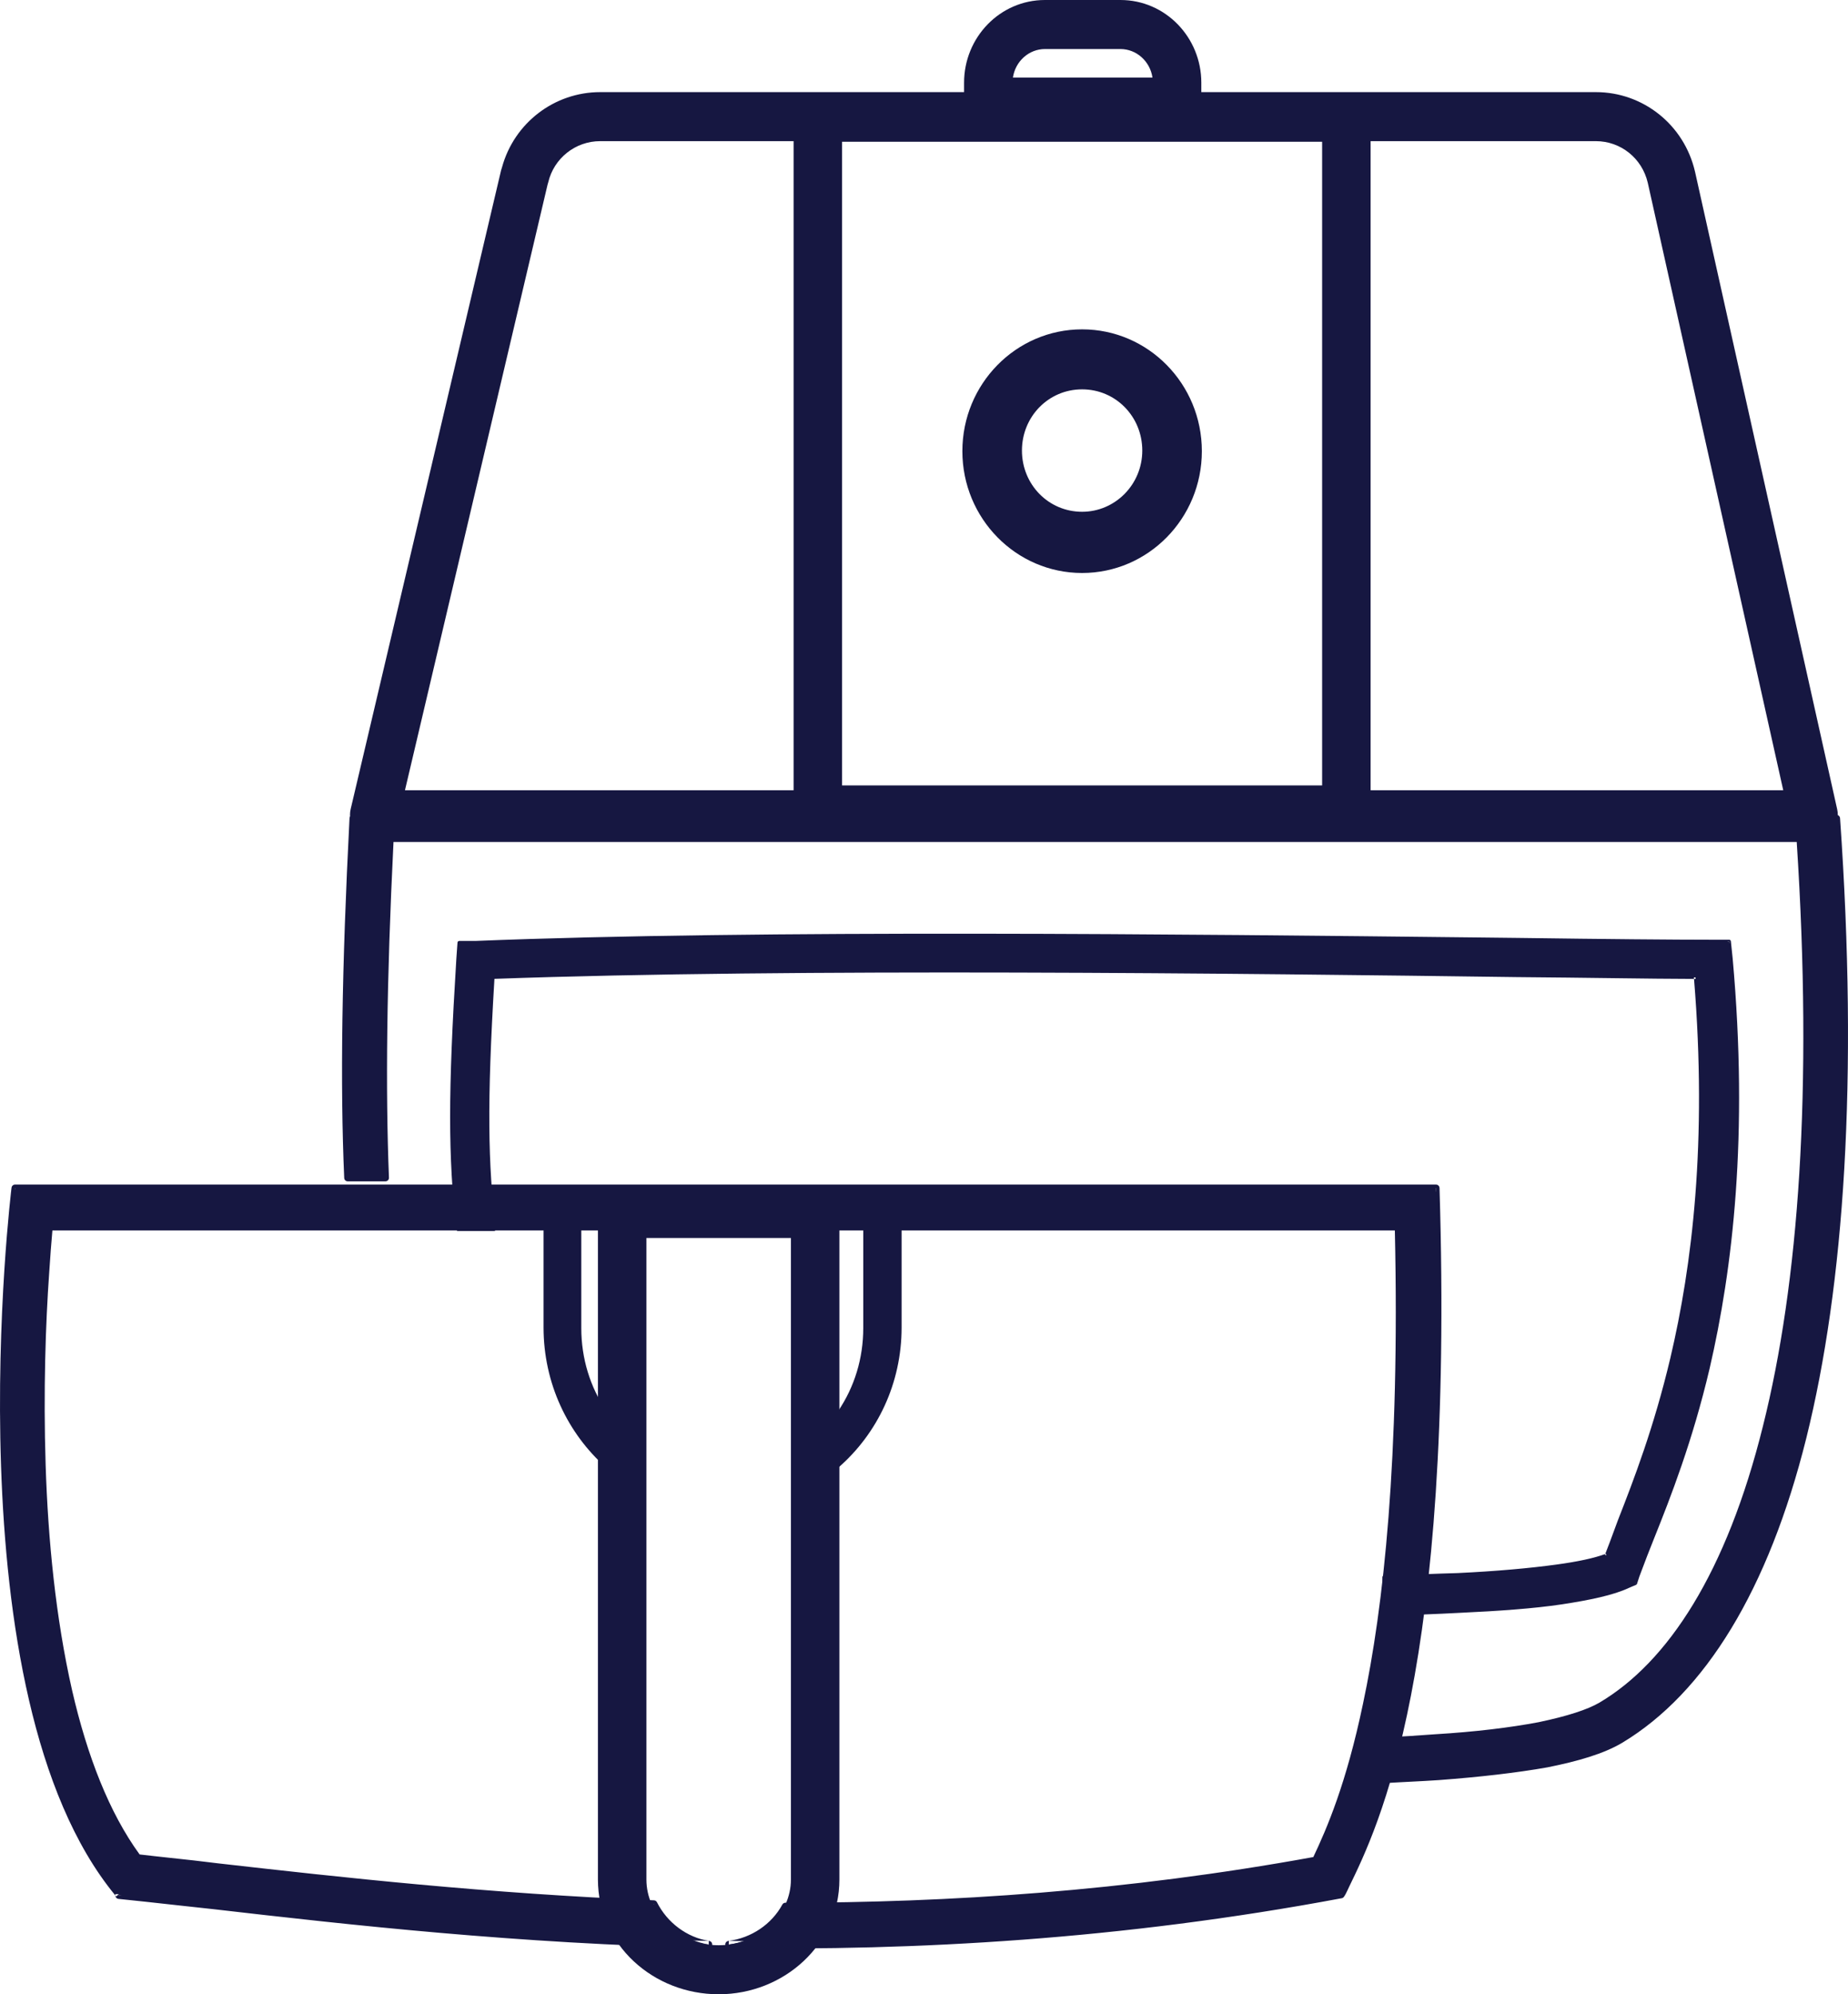
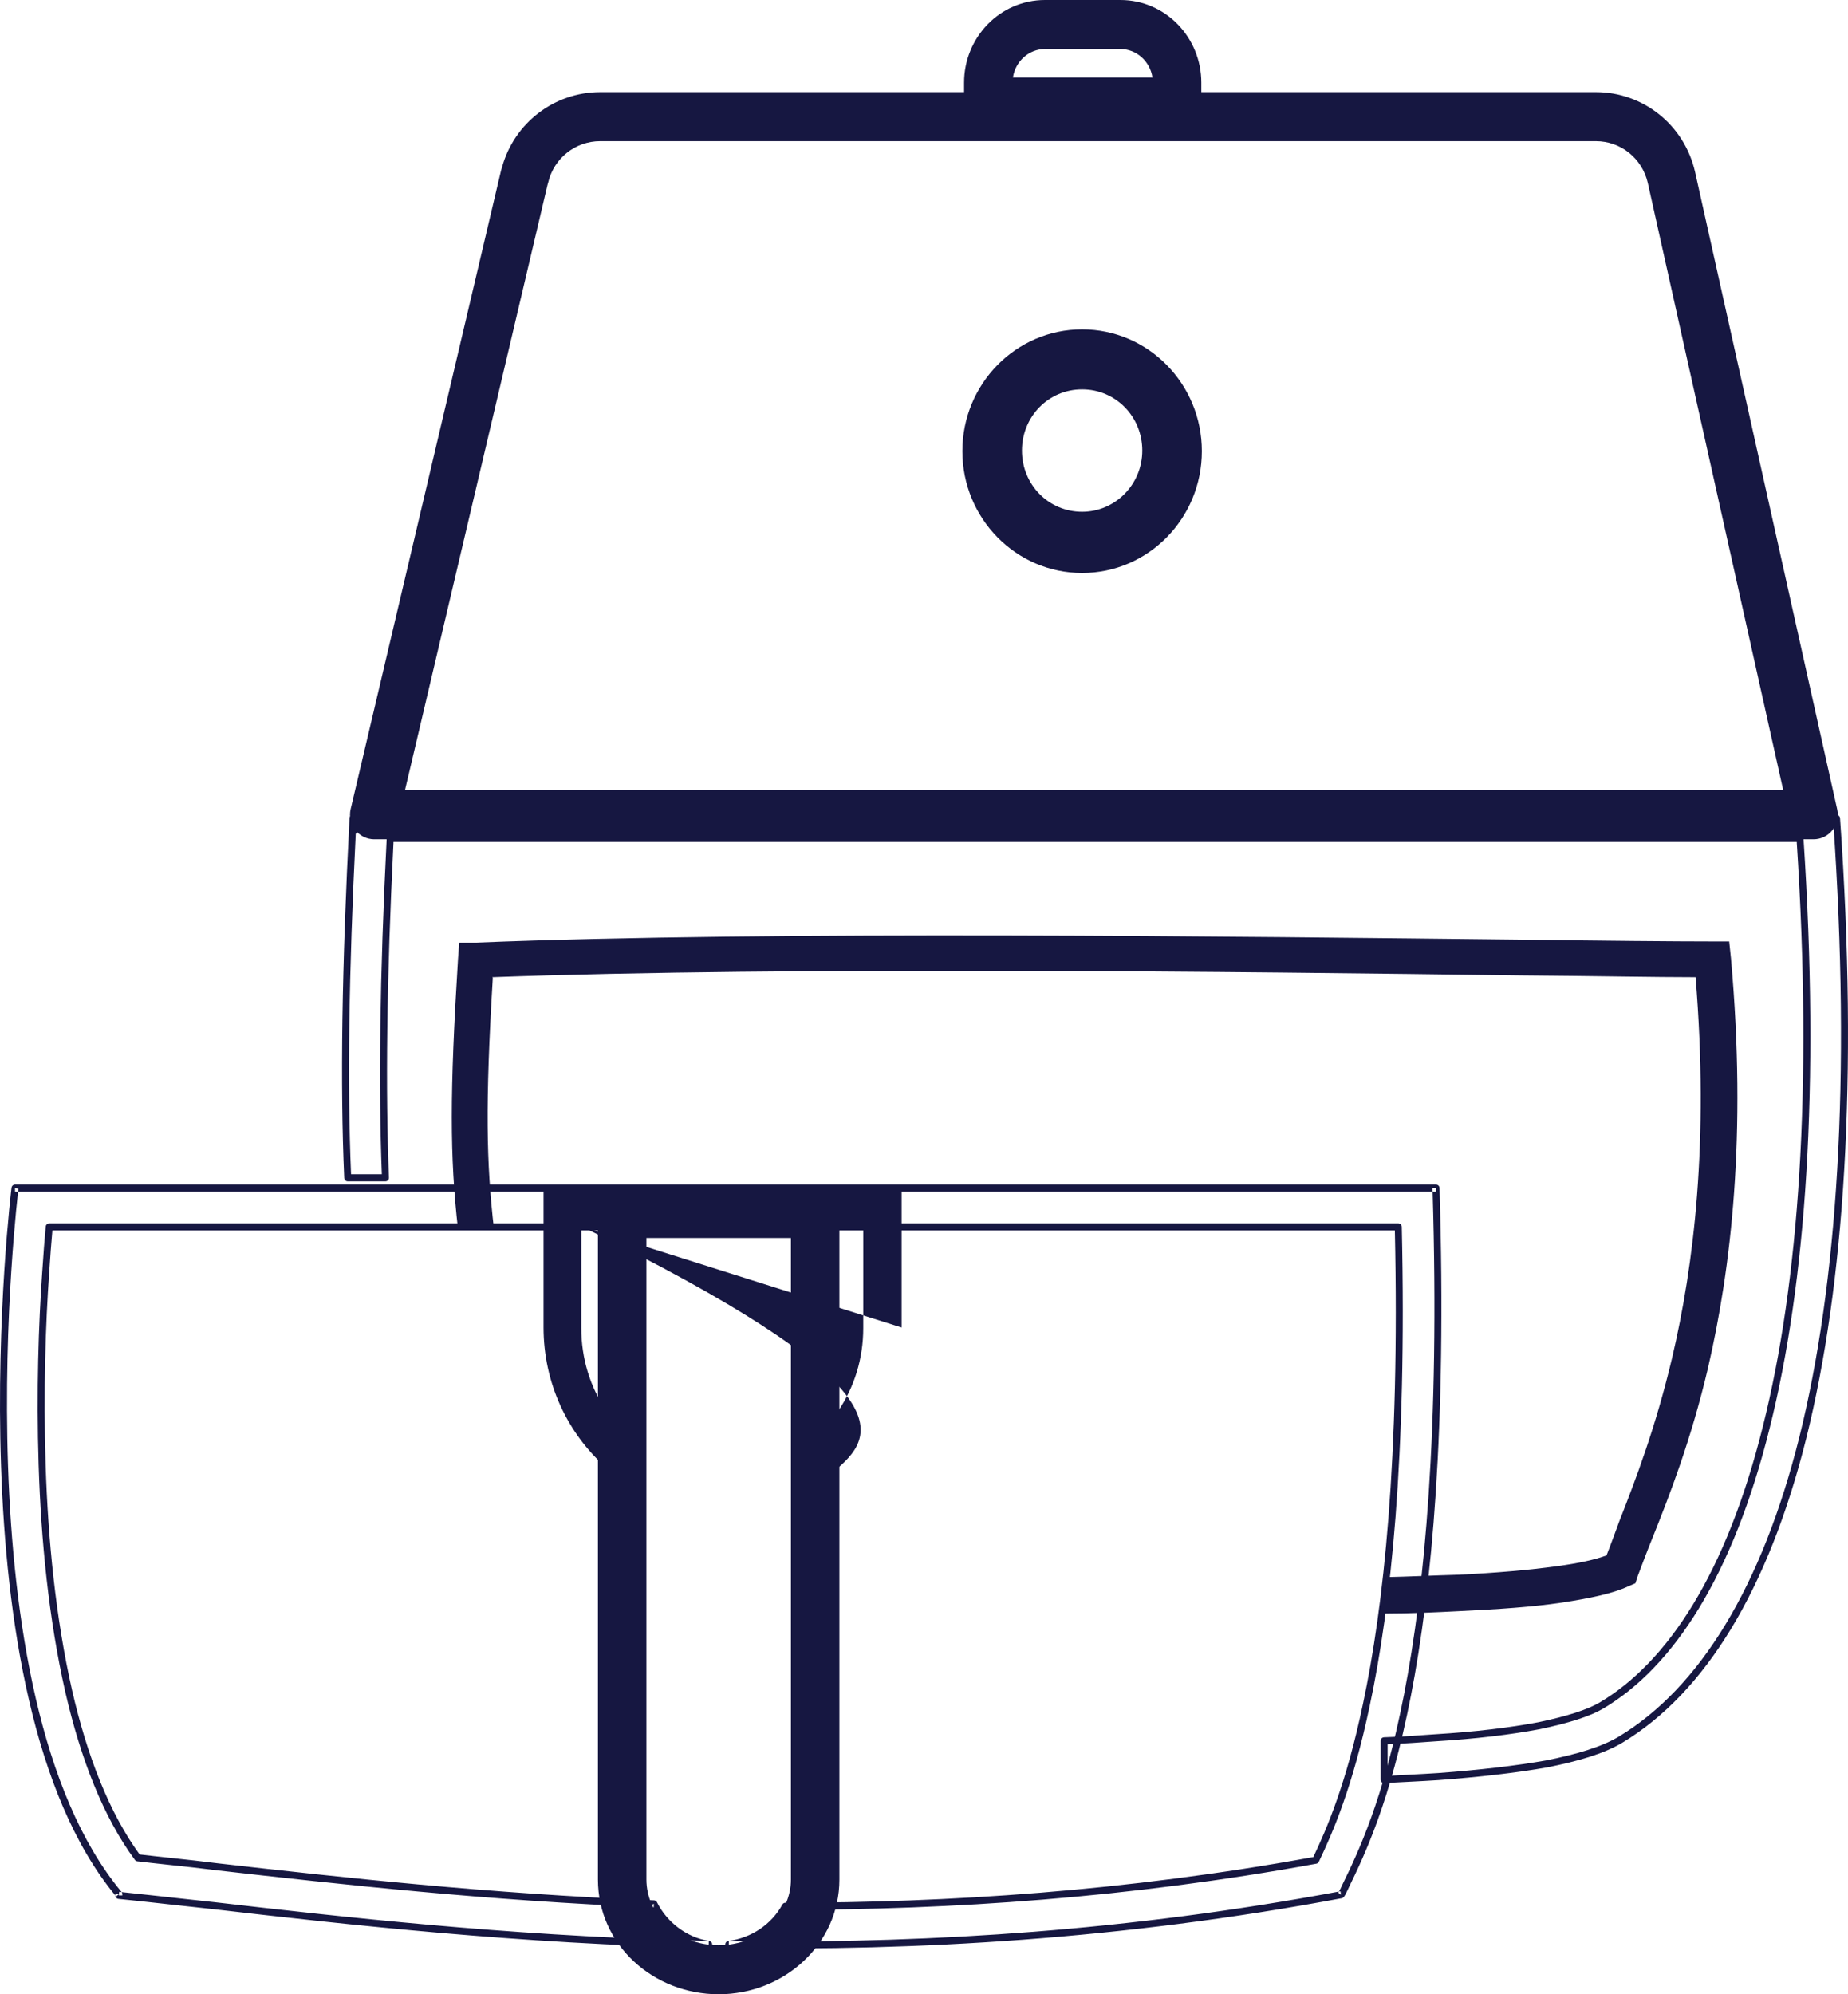
<svg xmlns="http://www.w3.org/2000/svg" width="76" height="82" viewBox="0 0 76 82" fill="none">
  <path fill-rule="evenodd" clip-rule="evenodd" d="M39.578 18.551C39.578 21.317 41.785 23.56 44.502 23.56C47.219 23.56 49.427 21.317 49.427 18.551C49.427 15.785 47.219 13.542 44.502 13.542C41.785 13.542 39.578 15.785 39.578 18.551ZM44.502 21.043C45.861 21.043 46.977 19.922 46.977 18.526C46.977 17.131 45.885 16.009 44.502 16.009C43.119 16.009 42.028 17.131 42.028 18.526C42.028 19.922 43.119 21.043 44.502 21.043Z" fill="#161741" />
  <path fill-rule="evenodd" clip-rule="evenodd" d="M41.657 3.19H47.396C47.297 2.515 46.733 2.016 46.079 2.016H42.974C42.32 2.016 41.756 2.515 41.657 3.19ZM39.648 3.4C39.648 1.538 41.123 0 42.974 0H46.079C47.93 0 49.405 1.538 49.405 3.4V4.198C49.405 4.755 48.959 5.206 48.408 5.206H40.645C40.094 5.206 39.648 4.755 39.648 4.198V3.4Z" fill="#161741" />
-   <path fill-rule="evenodd" clip-rule="evenodd" d="M32.637 3.813H56.367V34.311H32.637V3.813ZM34.631 5.829V32.295H54.373V5.829H34.631Z" fill="#161741" />
  <path fill-rule="evenodd" clip-rule="evenodd" d="M24.59 48.886H34.521V77.282C34.521 79.939 32.245 82 29.556 82C26.871 82 24.59 79.966 24.59 77.282V48.886ZM26.584 50.903V77.282C26.584 78.709 27.825 79.984 29.556 79.984C31.282 79.984 32.527 78.69 32.527 77.282V50.903H26.584Z" fill="#161741" />
-   <path fill-rule="evenodd" clip-rule="evenodd" d="M32.955 48.878H26.502V50.447H32.955V48.878ZM23.906 50.423H24.925V48.828H22.354V54.584C22.354 56.877 23.348 58.945 24.925 60.34V57.998C24.27 57.026 23.906 55.855 23.906 54.609V50.423ZM37.079 54.584C37.079 56.877 36.084 58.945 34.483 60.34V57.998C35.138 57.026 35.502 55.855 35.502 54.609V50.472H34.483V48.878H37.079V54.634V54.584Z" fill="#161741" />
-   <path fill-rule="evenodd" clip-rule="evenodd" d="M75.481 33.627L75.19 33.528L74.705 32.88H15.294L14.566 34.151L14.518 33.652C14.203 39.782 14.13 44.567 14.3 48.429H15.852C15.707 44.791 15.755 40.281 16.046 34.474H74.025C74.705 44.741 74.123 52.765 72.643 58.671C71.139 64.726 68.713 68.439 65.85 70.133C65.341 70.433 64.492 70.707 63.303 70.956C62.114 71.18 60.683 71.355 59.033 71.454C58.354 71.504 57.651 71.554 56.923 71.579V73.174C57.699 73.124 58.427 73.099 59.155 73.049C60.829 72.924 62.357 72.75 63.618 72.526C64.856 72.277 65.899 71.978 66.651 71.529C69.999 69.511 72.594 65.324 74.147 59.094C75.699 52.84 76.282 44.392 75.53 33.652H75.505L75.481 33.627Z" fill="#161741" />
+   <path fill-rule="evenodd" clip-rule="evenodd" d="M32.955 48.878H26.502V50.447H32.955V48.878ZM23.906 50.423H24.925V48.828H22.354V54.584C22.354 56.877 23.348 58.945 24.925 60.34V57.998C24.27 57.026 23.906 55.855 23.906 54.609V50.423ZC37.079 56.877 36.084 58.945 34.483 60.34V57.998C35.138 57.026 35.502 55.855 35.502 54.609V50.472H34.483V48.878H37.079V54.634V54.584Z" fill="#161741" />
  <path fill-rule="evenodd" clip-rule="evenodd" d="M15.17 32.807C15.195 32.762 15.243 32.734 15.294 32.734H74.705C74.75 32.734 74.792 32.755 74.82 32.792L75.278 33.404L75.527 33.489C75.542 33.495 75.557 33.502 75.569 33.512C75.626 33.529 75.669 33.58 75.673 33.642C76.426 44.391 75.844 52.855 74.286 59.13C72.729 65.377 70.119 69.607 66.724 71.654C65.95 72.116 64.886 72.419 63.647 72.668L63.643 72.669C62.376 72.894 60.842 73.069 59.165 73.194C58.786 73.22 58.397 73.24 58.004 73.26C57.651 73.278 57.293 73.296 56.932 73.319C56.892 73.321 56.853 73.307 56.824 73.28C56.795 73.252 56.779 73.214 56.779 73.174V71.579C56.779 71.5 56.84 71.436 56.918 71.433C57.643 71.409 58.344 71.359 59.023 71.309L59.025 71.309C60.669 71.21 62.094 71.036 63.275 70.813C64.46 70.565 65.29 70.294 65.778 70.008C68.592 68.342 71.003 64.674 72.503 58.635C73.972 52.775 74.555 44.812 73.891 34.62H16.183C15.898 40.357 15.852 44.82 15.996 48.423C15.998 48.463 15.983 48.501 15.956 48.53C15.929 48.558 15.891 48.575 15.852 48.575H14.3C14.223 48.575 14.159 48.513 14.156 48.435C13.986 44.566 14.059 39.777 14.374 33.645C14.378 33.569 14.439 33.508 14.515 33.507C14.59 33.505 14.654 33.562 14.661 33.638L14.666 33.687L15.17 32.807ZM14.63 34.281C14.345 40.039 14.281 44.584 14.437 48.284H15.703C15.564 44.666 15.615 40.196 15.903 34.467C15.906 34.39 15.97 34.329 16.046 34.329H74.025C74.101 34.329 74.164 34.388 74.169 34.465C74.849 44.74 74.267 52.781 72.782 58.706C71.274 64.779 68.834 68.536 65.923 70.259C65.392 70.57 64.523 70.849 63.332 71.098L63.329 71.099C62.134 71.324 60.697 71.499 59.043 71.599C58.407 71.646 57.748 71.693 57.067 71.719V73.019C57.387 72.999 57.693 72.984 57.995 72.969C58.381 72.949 58.759 72.93 59.145 72.904C60.815 72.78 62.337 72.606 63.592 72.383C64.826 72.134 65.848 71.839 66.577 71.404C69.878 69.414 72.459 65.271 74.007 59.059C75.551 52.841 76.134 44.439 75.392 33.75L75.144 33.665C75.117 33.656 75.093 33.639 75.075 33.615L74.633 33.025H15.377L14.691 34.223C14.676 34.249 14.655 34.268 14.63 34.281Z" fill="#161741" />
  <path fill-rule="evenodd" clip-rule="evenodd" d="M20.267 40.206C19.952 45.414 20 47.806 20.316 50.547H18.836C18.496 47.557 18.496 44.916 18.836 39.433L18.885 38.761H19.54C31.863 38.262 51.101 38.511 62.478 38.636C66.069 38.686 68.858 38.711 70.435 38.711H71.114L71.187 39.408C71.842 46.71 71.187 52.167 70.241 56.254C69.538 59.244 68.64 61.536 67.961 63.231C67.718 63.829 67.524 64.352 67.354 64.801L67.257 65.1L66.966 65.225C66.335 65.523 65.365 65.723 64.225 65.897C63.06 66.072 61.629 66.171 60.028 66.246C59.058 66.296 58.014 66.346 56.923 66.346V64.851C57.99 64.826 59.009 64.776 59.955 64.751C61.532 64.676 62.915 64.552 64.007 64.402C64.928 64.278 65.608 64.128 66.069 63.954C66.238 63.53 66.408 63.056 66.602 62.533C67.257 60.864 68.082 58.721 68.761 55.855C69.659 52.042 70.29 46.959 69.732 40.181C68.082 40.181 65.535 40.131 62.381 40.106C51.198 39.957 32.542 39.732 20.243 40.181L20.267 40.206Z" fill="#161741" />
-   <path fill-rule="evenodd" clip-rule="evenodd" d="M60.623 38.686C49.099 38.557 31.217 38.358 19.542 38.831L19.54 38.831L18.949 38.831L18.905 39.438C18.568 44.88 18.566 47.518 18.898 50.477H20.238C19.931 47.768 19.886 45.372 20.196 40.233L20.194 40.23C20.174 40.21 20.168 40.181 20.178 40.155C20.189 40.129 20.213 40.112 20.241 40.111C32.542 39.662 51.199 39.886 62.382 40.036C63.828 40.047 65.147 40.064 66.309 40.079C67.683 40.096 68.838 40.111 69.732 40.111C69.768 40.111 69.798 40.139 69.801 40.175C70.359 46.961 69.728 52.052 68.829 55.871C68.148 58.742 67.322 60.888 66.667 62.559C66.62 62.685 66.574 62.809 66.53 62.931C66.391 63.308 66.262 63.659 66.133 63.98C66.126 63.998 66.111 64.013 66.093 64.019C65.625 64.197 64.939 64.347 64.016 64.472C62.922 64.622 61.537 64.746 59.959 64.821L59.957 64.821C59.53 64.832 59.086 64.849 58.628 64.866C58.098 64.885 57.55 64.906 56.992 64.919V64.851H56.923L56.924 64.921C56.947 64.92 56.97 64.92 56.992 64.919V66.276C56.969 66.276 56.946 66.276 56.923 66.276V66.346H56.992V66.276C58.057 66.273 59.075 66.225 60.025 66.176C61.625 66.101 63.054 66.002 64.215 65.828C65.356 65.653 66.316 65.455 66.937 65.161L66.939 65.16L67.201 65.048L67.191 65.078L67.257 65.1L67.23 65.035L67.201 65.048L67.289 64.776C67.317 64.703 67.345 64.628 67.374 64.552C67.523 64.156 67.693 63.706 67.896 63.205C68.575 61.511 69.471 59.222 70.174 56.237C71.118 52.158 71.772 46.708 71.118 39.415L71.052 38.781H71.114V38.711L71.045 38.718L71.052 38.781H70.435C68.858 38.781 66.068 38.756 62.477 38.706M60.623 38.686C61.261 38.693 61.88 38.7 62.477 38.706L60.623 38.686ZM20.334 40.248C20.022 45.428 20.071 47.81 20.385 50.539C20.387 50.559 20.381 50.579 20.368 50.594C20.355 50.609 20.336 50.617 20.316 50.617H18.836C18.801 50.617 18.771 50.591 18.767 50.555C18.427 47.559 18.427 44.912 18.767 39.429L18.815 38.755C18.818 38.719 18.848 38.69 18.885 38.69H19.538C31.216 38.218 49.1 38.417 60.623 38.545C61.262 38.552 61.881 38.559 62.479 38.566C66.069 38.615 68.859 38.64 70.435 38.64H71.114C71.15 38.64 71.18 38.667 71.183 38.703L71.256 39.402C71.912 46.711 71.257 52.176 70.309 56.27C69.604 59.265 68.705 61.562 68.025 63.257C67.822 63.757 67.653 64.205 67.504 64.601C67.475 64.678 67.447 64.752 67.42 64.824L67.323 65.122C67.317 65.141 67.303 65.157 67.284 65.165L66.996 65.288L66.994 65.289C66.353 65.592 65.374 65.793 64.235 65.967C63.067 66.142 61.633 66.242 60.031 66.316C59.061 66.366 58.016 66.416 56.923 66.416C56.885 66.416 56.853 66.385 56.853 66.346V64.851C56.853 64.813 56.883 64.781 56.921 64.781C57.505 64.767 58.071 64.746 58.62 64.726C59.076 64.709 59.52 64.692 59.953 64.681C61.528 64.606 62.908 64.482 63.997 64.333C64.898 64.211 65.563 64.066 66.016 63.898C66.012 63.908 66.008 63.918 66.004 63.927L66.069 63.954L66.044 63.888C66.035 63.891 66.025 63.895 66.016 63.898C66.14 63.587 66.264 63.249 66.399 62.883C66.444 62.761 66.49 62.637 66.537 62.509L66.538 62.507C67.192 60.839 68.016 58.699 68.694 55.839C69.587 52.045 70.216 46.989 69.668 40.251C69.689 40.251 69.71 40.251 69.732 40.251V40.181L69.662 40.187C69.664 40.208 69.666 40.23 69.668 40.251C68.783 40.25 67.648 40.236 66.306 40.219C65.143 40.204 63.825 40.188 62.381 40.176C51.224 40.027 32.633 39.804 20.334 40.248Z" fill="#161741" />
-   <path fill-rule="evenodd" clip-rule="evenodd" d="M4.887 77.883C-1.954 69.66 0.617 48.853 0.617 48.853H59.058C59.664 68.688 56.559 75.043 55.346 77.534C55.273 77.684 55.225 77.809 55.152 77.908C46.103 79.603 37.613 80.076 29.971 79.952C30.966 79.827 31.839 79.229 32.3 78.382C39.02 78.382 46.346 77.908 54.109 76.488C54.667 75.317 55.492 73.448 56.195 70.084C57.044 66.097 57.723 59.967 57.505 50.447H2.024C1.976 50.946 1.927 51.594 1.879 52.341C1.733 54.385 1.636 57.201 1.733 60.241C1.83 63.306 2.146 66.545 2.825 69.535C3.456 72.277 4.378 74.644 5.663 76.388C6.706 76.513 7.798 76.612 8.963 76.762C14.008 77.335 20.049 78.008 26.89 78.282C27.327 79.154 28.176 79.802 29.146 79.952C21.286 79.777 14.397 79.005 8.793 78.357C7.41 78.207 6.1 78.058 4.887 77.933V77.883Z" fill="#161741" />
  <path fill-rule="evenodd" clip-rule="evenodd" d="M0.475 48.835C0.484 48.762 0.545 48.707 0.617 48.707H59.058C59.135 48.707 59.199 48.77 59.201 48.848C59.808 68.697 56.702 75.078 55.476 77.596L55.475 77.599C55.459 77.631 55.444 77.664 55.429 77.697C55.38 77.802 55.331 77.908 55.268 77.995C55.246 78.024 55.214 78.045 55.178 78.051C46.118 79.748 37.618 80.222 29.969 80.097C29.893 80.096 29.831 80.036 29.827 79.959C29.823 79.883 29.878 79.817 29.953 79.807C30.903 79.688 31.736 79.117 32.174 78.312C32.199 78.265 32.247 78.236 32.3 78.236C38.992 78.236 46.285 77.766 54.011 76.358C54.564 75.191 55.367 73.34 56.054 70.054C56.896 66.1 57.573 60.023 57.364 50.593H2.155C2.111 51.07 2.067 51.668 2.022 52.351C1.877 54.39 1.78 57.202 1.877 60.236C1.974 63.295 2.289 66.525 2.965 69.503C3.587 72.207 4.492 74.534 5.742 76.251C6.154 76.3 6.576 76.345 7.009 76.392C7.645 76.46 8.302 76.531 8.98 76.618C14.025 77.191 20.061 77.863 26.896 78.137C26.948 78.139 26.995 78.169 27.018 78.216C27.435 79.048 28.245 79.666 29.168 79.808C29.243 79.819 29.296 79.888 29.29 79.964C29.283 80.041 29.219 80.099 29.143 80.097C21.276 79.922 14.381 79.149 8.777 78.501C8.278 78.447 7.788 78.394 7.31 78.341C6.462 78.247 5.648 78.157 4.873 78.078C4.8 78.07 4.745 78.01 4.743 77.936C4.754 77.95 4.766 77.963 4.777 77.977L4.887 77.883H4.743V77.933L4.743 77.936C3.031 75.859 1.912 73.009 1.194 69.911C0.47 66.792 0.149 63.41 0.043 60.289C-0.063 57.168 0.045 54.305 0.179 52.223C0.246 51.181 0.32 50.335 0.377 49.749C0.406 49.455 0.43 49.227 0.447 49.072C0.456 48.995 0.463 48.935 0.467 48.895L0.473 48.85L0.474 48.839L0.475 48.835C0.475 48.835 0.475 48.835 0.617 48.853L0.617 48.998H0.745C0.742 49.028 0.738 49.064 0.733 49.105C0.716 49.258 0.692 49.485 0.663 49.777C0.607 50.361 0.533 51.204 0.466 52.242C0.332 54.318 0.225 57.17 0.331 60.279C0.437 63.389 0.756 66.75 1.474 69.845C2.192 72.941 3.307 75.759 4.997 77.79C5 77.793 5.002 77.796 5.004 77.799C4.999 77.799 4.994 77.798 4.988 77.797C4.959 77.794 4.93 77.791 4.902 77.788L4.887 77.933H5.031V77.883C5.031 77.853 5.022 77.824 5.004 77.799C5.749 77.876 6.531 77.962 7.343 78.052C7.821 78.105 8.31 78.158 8.808 78.212L8.809 78.212C14.179 78.833 20.725 79.568 28.172 79.781C28.468 79.936 28.789 80.044 29.125 80.095L29.146 79.952L29.149 79.806C28.822 79.799 28.496 79.791 28.172 79.781C27.594 79.48 27.11 79.002 26.801 78.424C26.829 78.425 26.857 78.426 26.884 78.427L26.89 78.282L26.762 78.348C26.774 78.373 26.788 78.399 26.801 78.424C19.989 78.148 13.972 77.477 8.947 76.906L8.944 76.906C8.266 76.819 7.617 76.749 6.986 76.682C6.531 76.633 6.086 76.585 5.646 76.533C5.607 76.528 5.572 76.507 5.548 76.475C4.246 74.709 3.318 72.32 2.685 69.568C2.003 66.566 1.687 63.316 1.59 60.245C1.492 57.2 1.59 54.379 1.735 52.331C1.784 51.584 1.833 50.934 1.881 50.433C1.889 50.359 1.95 50.302 2.024 50.302H57.505C57.583 50.302 57.647 50.365 57.649 50.444C57.867 59.971 57.188 66.113 56.336 70.114C55.629 73.492 54.8 75.372 54.238 76.551C54.218 76.593 54.18 76.623 54.134 76.631C46.394 78.047 39.087 78.523 32.383 78.527C32.398 78.502 32.412 78.477 32.426 78.452L32.3 78.382L32.3 78.527C32.328 78.527 32.356 78.527 32.383 78.527C32.056 79.091 31.552 79.542 30.955 79.819C30.626 79.816 30.299 79.811 29.973 79.806L29.971 79.952L29.989 80.096C30.328 80.053 30.653 79.959 30.955 79.819C38.315 79.888 46.437 79.388 55.066 77.776C55.057 77.792 55.047 77.807 55.036 77.822L55.152 77.908L55.126 77.765C55.106 77.769 55.086 77.773 55.066 77.776C55.097 77.726 55.123 77.669 55.157 77.597C55.175 77.559 55.194 77.517 55.217 77.47L55.224 77.455C56.427 74.984 59.504 68.663 58.918 48.998H59.058L59.058 48.853L58.914 48.857C58.915 48.904 58.917 48.951 58.918 48.998H0.745C0.748 48.971 0.751 48.948 0.753 48.93L0.758 48.885L0.76 48.874L0.76 48.872C0.76 48.872 0.76 48.871 0.617 48.853L0.475 48.835Z" fill="#161741" />
  <path fill-rule="evenodd" clip-rule="evenodd" d="M24.683 5.804C23.66 5.804 22.779 6.51 22.547 7.496C22.539 7.532 22.529 7.566 22.517 7.6L16.654 32.494H73.337L67.766 7.517L67.765 7.514C67.53 6.503 66.649 5.804 65.632 5.804H24.683ZM20.646 6.878C21.145 5.055 22.797 3.788 24.683 3.788H65.632C67.573 3.788 69.263 5.13 69.708 7.058L69.71 7.066L75.556 33.281C75.623 33.58 75.551 33.893 75.362 34.132C75.173 34.371 74.886 34.511 74.584 34.511H15.391C15.086 34.511 14.798 34.37 14.609 34.127C14.42 33.885 14.351 33.569 14.421 33.269L20.607 7.004C20.618 6.961 20.631 6.919 20.646 6.878Z" fill="#161741" />
</svg>